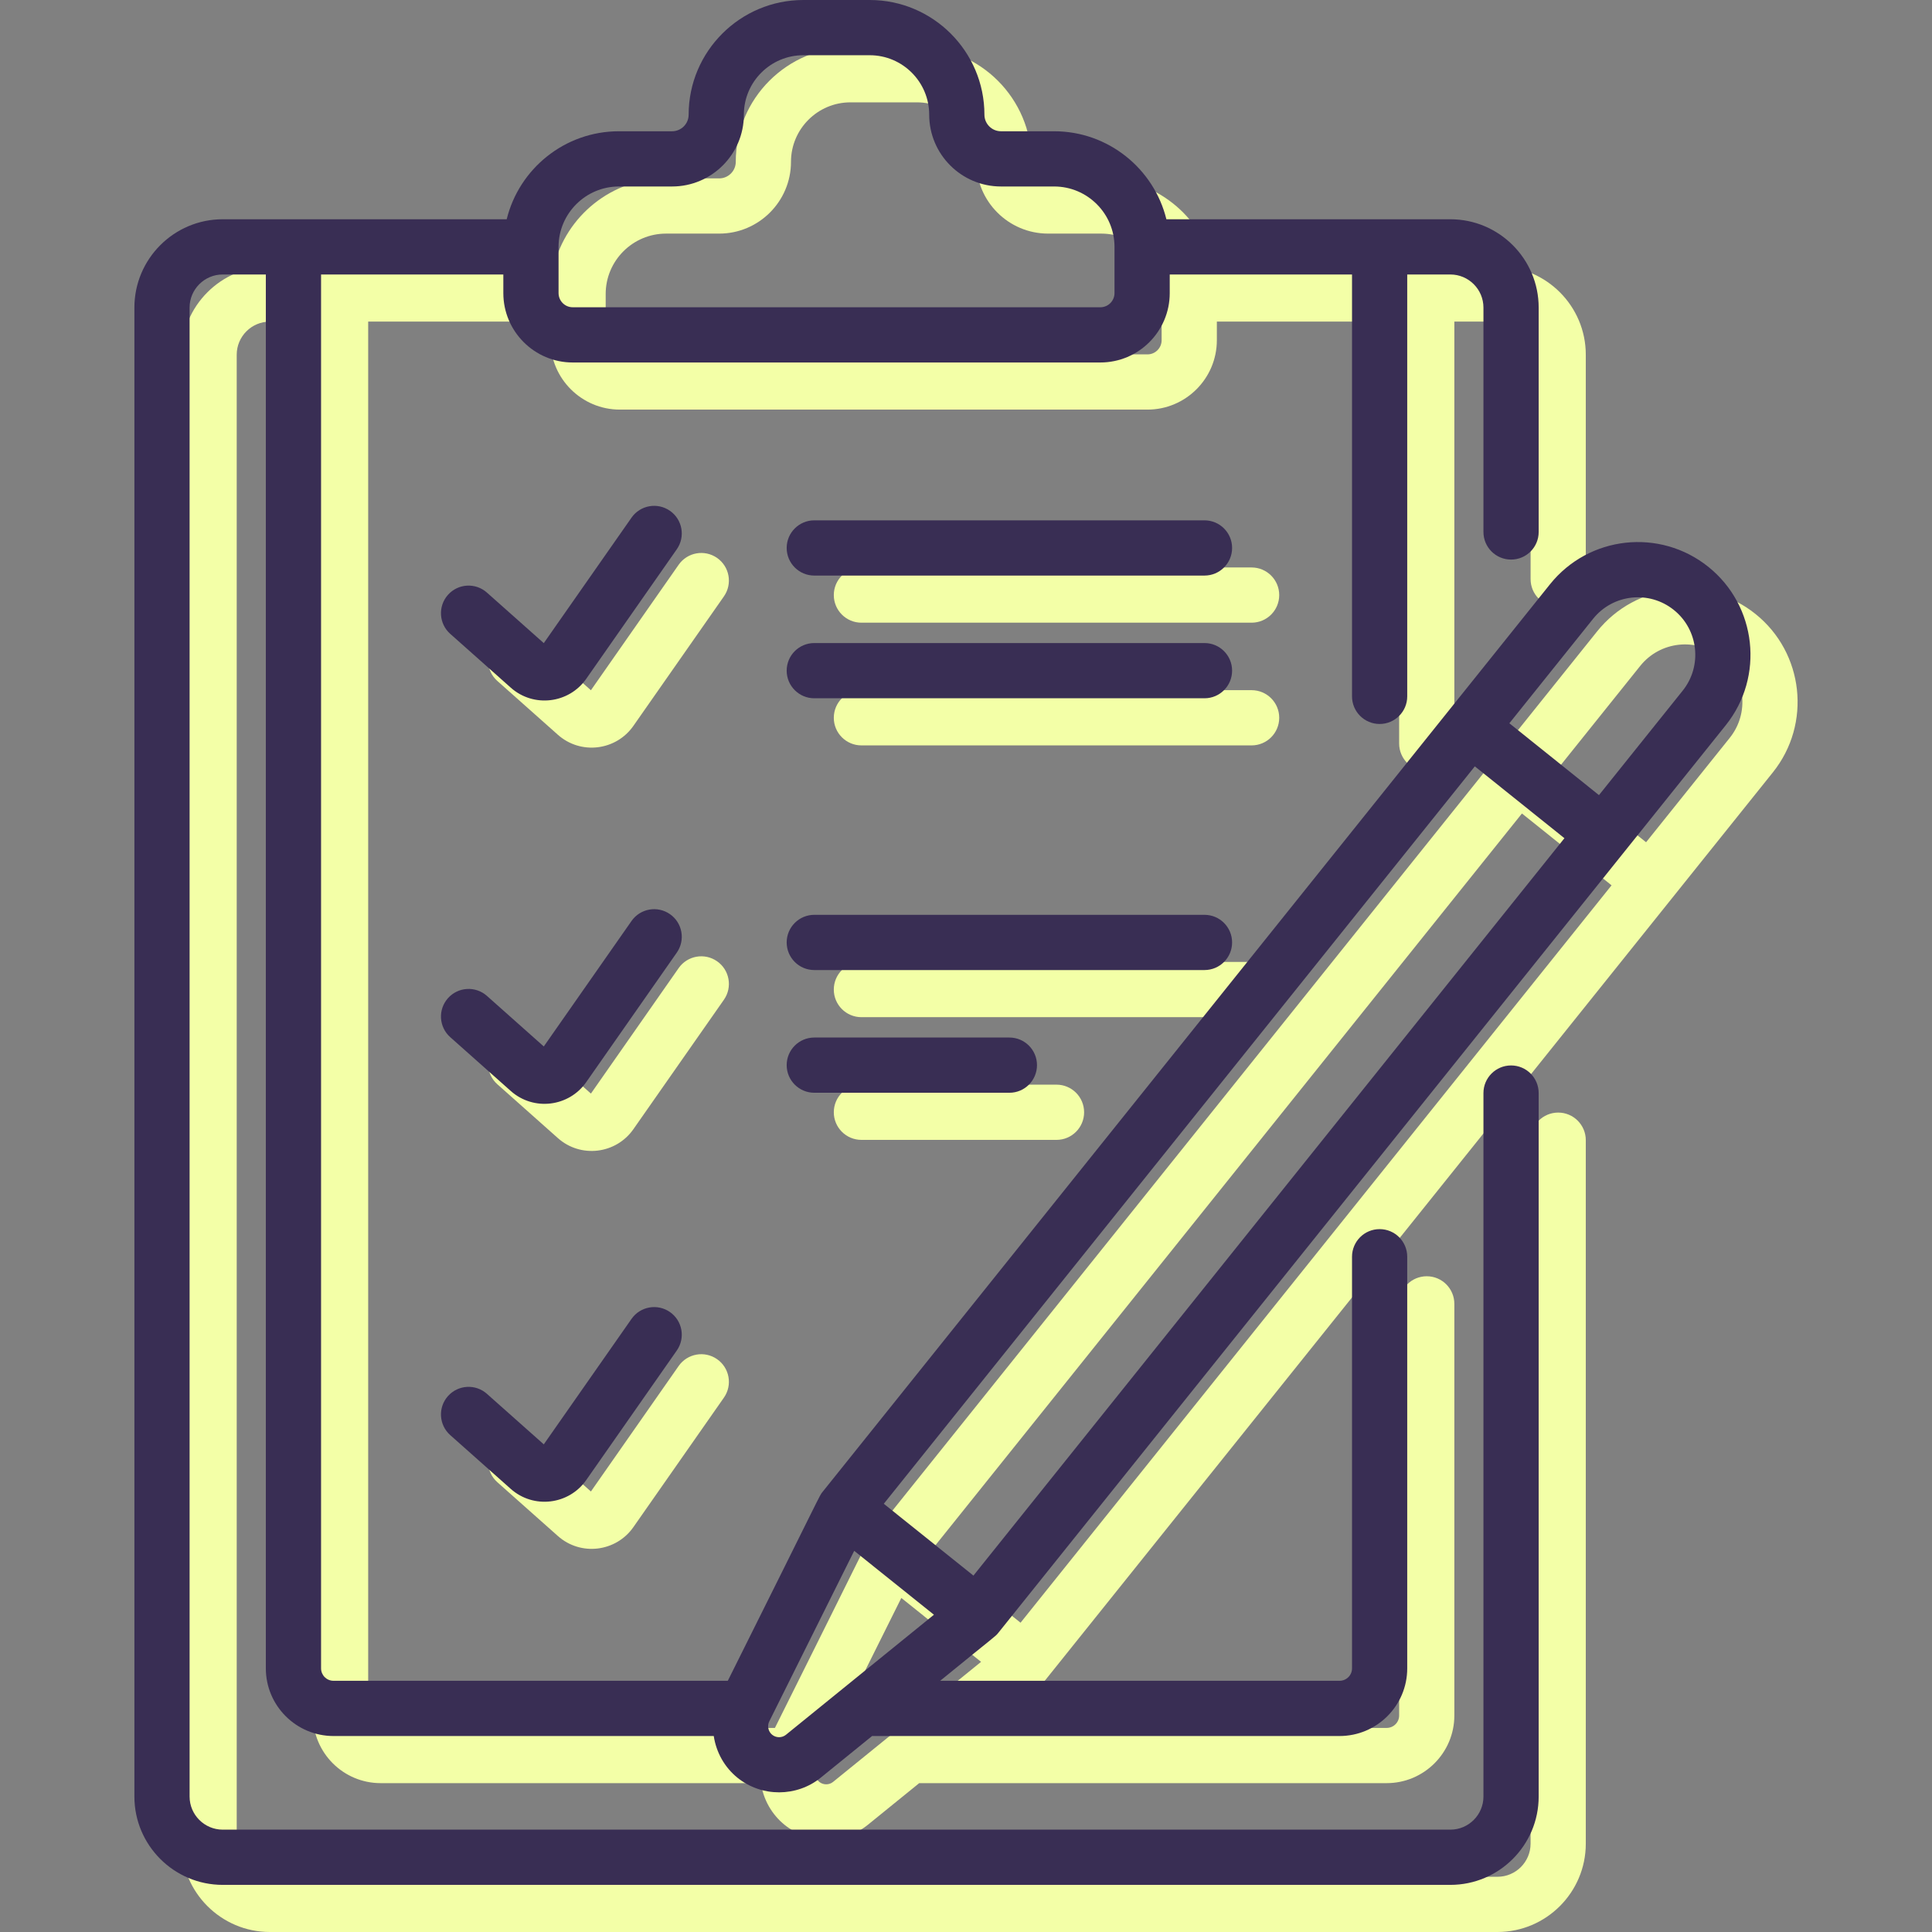
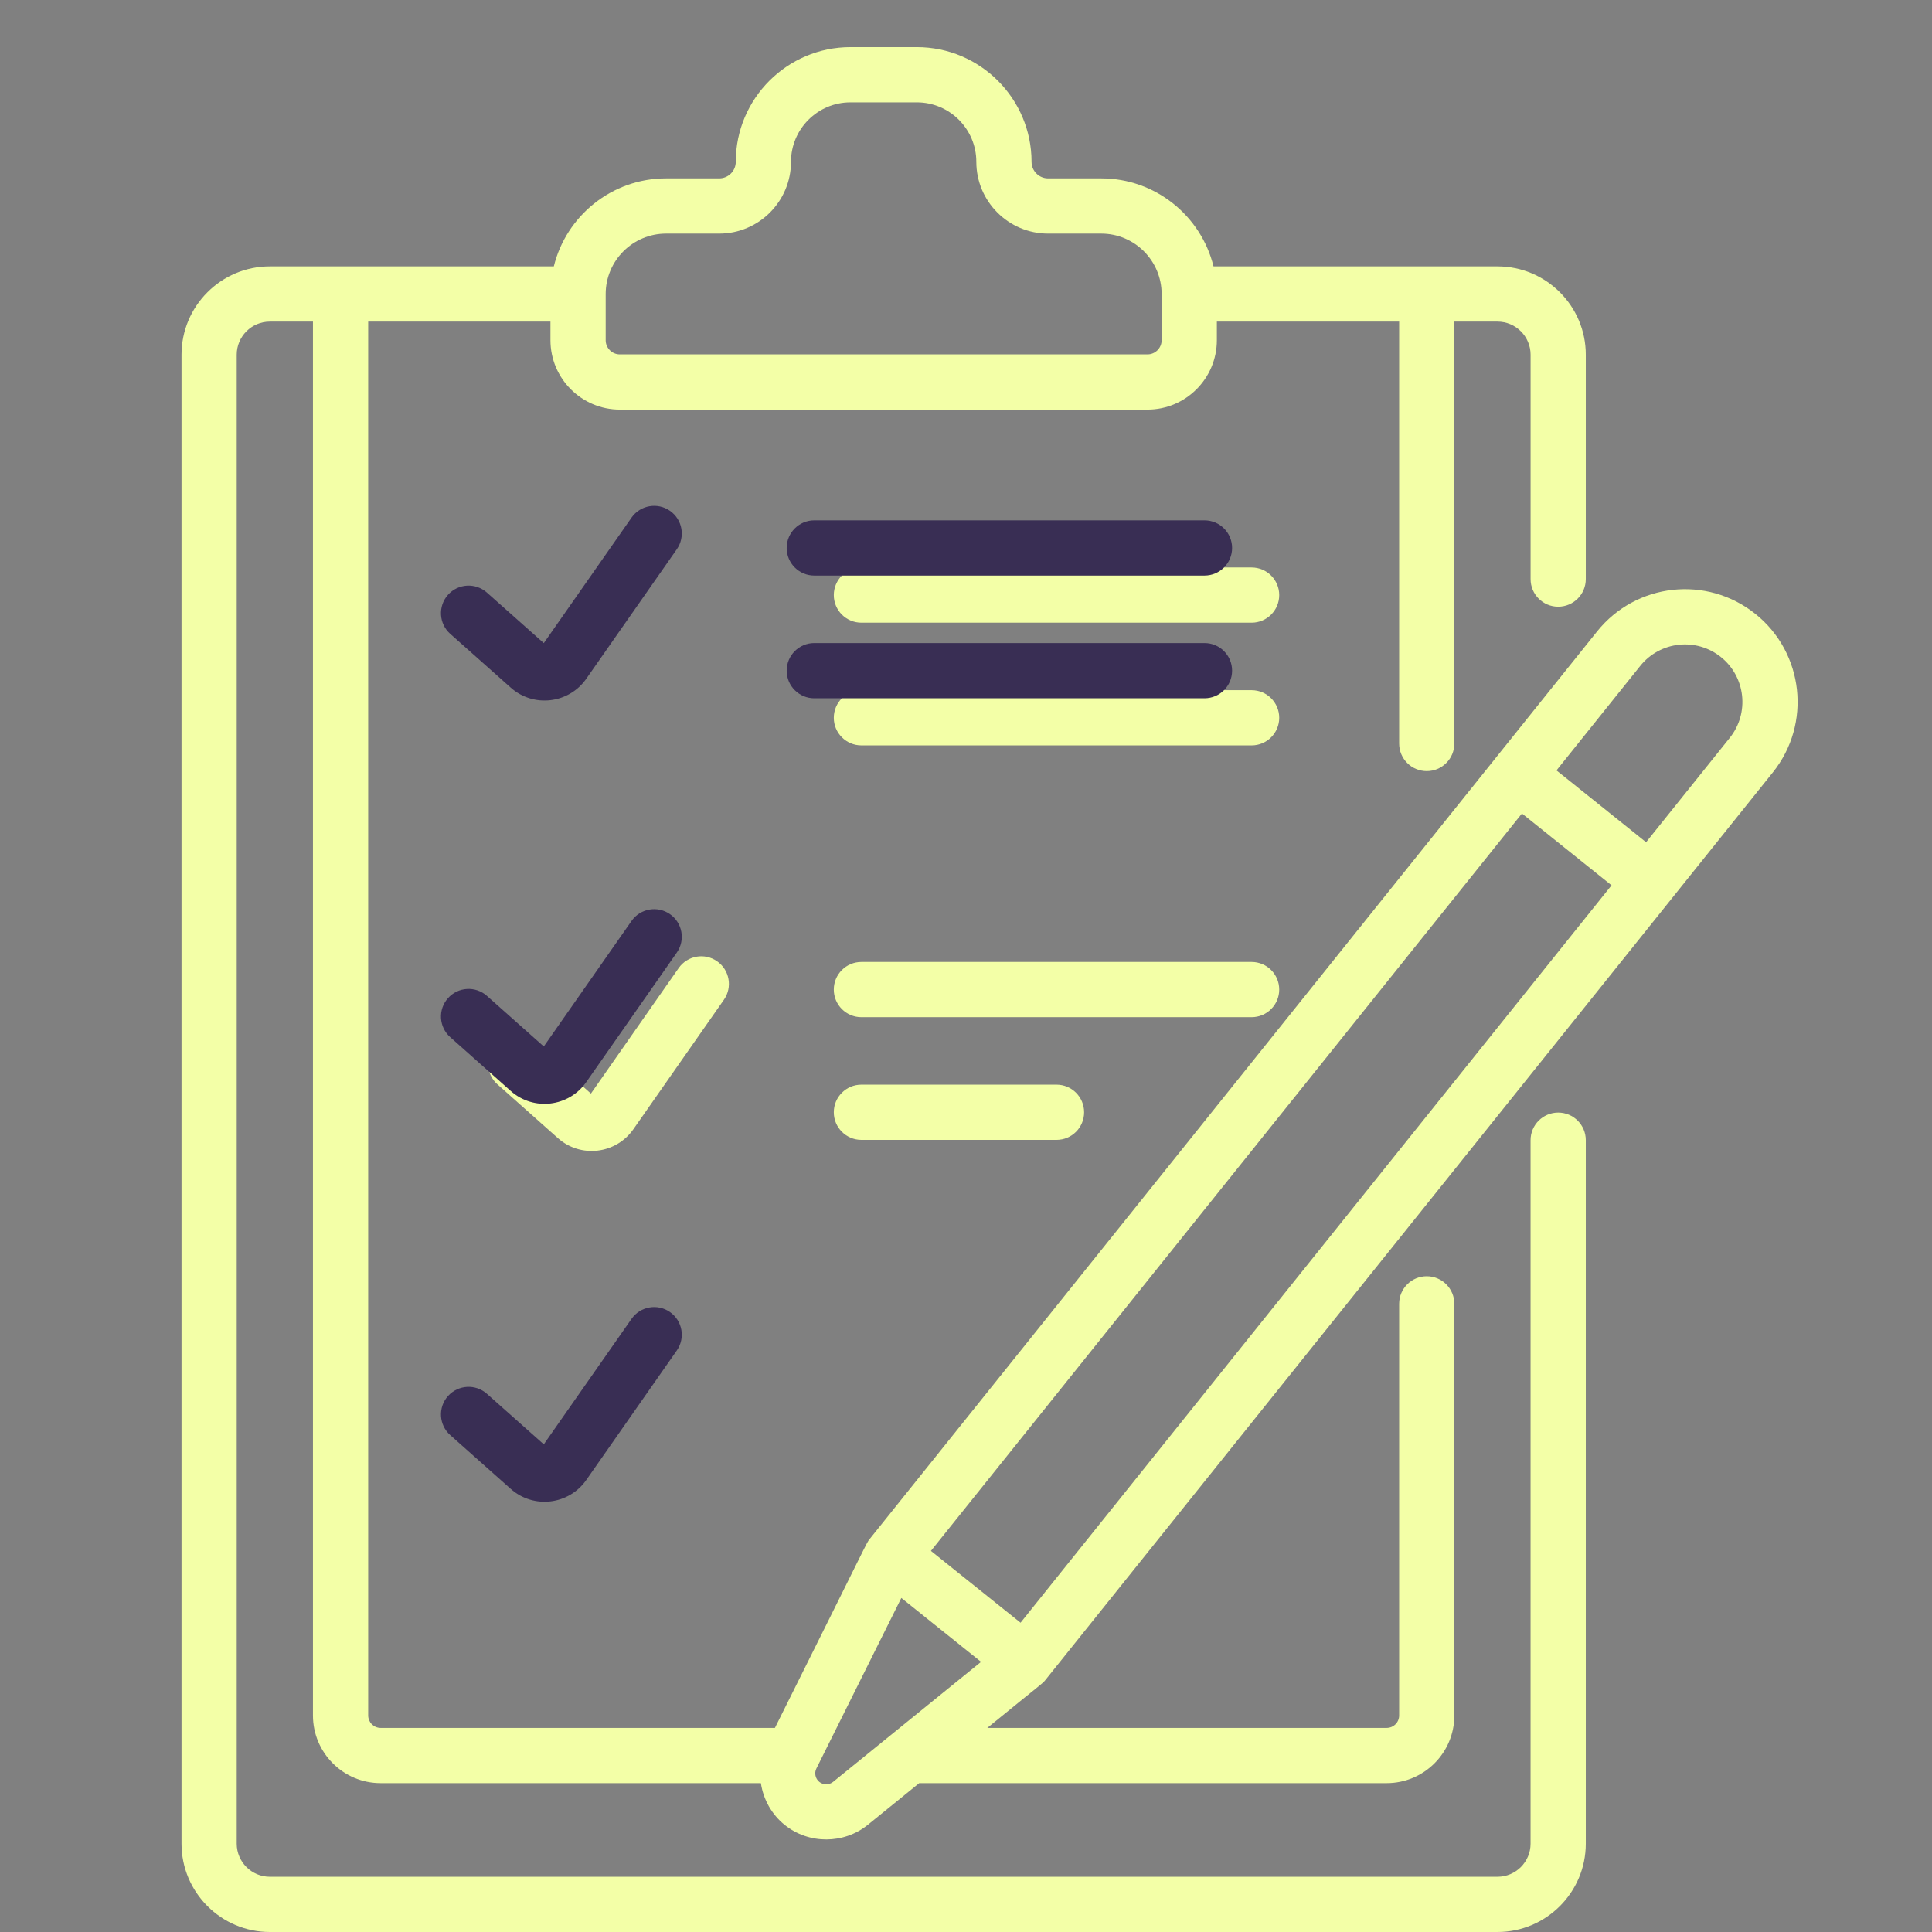
<svg xmlns="http://www.w3.org/2000/svg" width="82" height="82" viewBox="0 0 82 82" fill="none">
  <rect x="0" y="0" width="82" height="82" fill="#808080" stroke="none" />
-   <path d="M30.436 23.681C29.906 23.31 29.175 23.439 28.804 23.97L25.08 29.296L22.666 27.151C22.183 26.721 21.442 26.764 21.012 27.248C20.582 27.732 20.626 28.473 21.109 28.902L23.678 31.186C24.648 32.048 26.145 31.863 26.882 30.81L30.725 25.313C31.096 24.782 30.967 24.052 30.436 23.681Z" fill="#F3FFA7" />
  <path d="M30.436 40.8C29.906 40.429 29.175 40.558 28.804 41.089L25.08 46.415L22.667 44.269C22.183 43.839 21.442 43.883 21.012 44.367C20.582 44.85 20.626 45.591 21.11 46.021L23.679 48.305C24.649 49.167 26.146 48.981 26.882 47.928L30.725 42.432C31.096 41.901 30.967 41.17 30.436 40.8Z" fill="#F3FFA7" />
-   <path d="M30.436 57.688C29.906 57.317 29.175 57.447 28.804 57.977L25.08 63.303L22.666 61.158C22.183 60.728 21.442 60.772 21.012 61.255C20.582 61.739 20.626 62.48 21.109 62.91L23.678 65.193C24.648 66.055 26.145 65.87 26.882 64.817L30.725 59.32C31.096 58.79 30.967 58.059 30.436 57.688Z" fill="#F3FFA7" />
  <path d="M53.122 24.085H36.561C35.914 24.085 35.389 24.61 35.389 25.257C35.389 25.904 35.914 26.429 36.561 26.429H53.122C53.77 26.429 54.294 25.904 54.294 25.257C54.294 24.61 53.77 24.085 53.122 24.085Z" fill="#F3FFA7" />
  <path d="M53.122 29.293H36.561C35.914 29.293 35.389 29.817 35.389 30.465C35.389 31.112 35.914 31.637 36.561 31.637H53.122C53.77 31.637 54.294 31.112 54.294 30.465C54.294 29.817 53.77 29.293 53.122 29.293Z" fill="#F3FFA7" />
  <path d="M54.294 42C54.294 41.353 53.77 40.828 53.122 40.828H36.561C35.914 40.828 35.389 41.353 35.389 42C35.389 42.647 35.914 43.172 36.561 43.172H53.122C53.77 43.172 54.294 42.647 54.294 42Z" fill="#F3FFA7" />
  <path d="M36.561 46.036C35.914 46.036 35.389 46.561 35.389 47.208C35.389 47.855 35.914 48.38 36.561 48.38H44.842C45.489 48.38 46.013 47.855 46.013 47.208C46.013 46.561 45.489 46.036 44.842 46.036H36.561Z" fill="#F3FFA7" />
  <path d="M74.507 26.058C72.445 24.405 69.439 24.737 67.786 26.799C66.603 28.276 39.067 62.632 36.913 65.319C36.764 65.504 36.99 65.126 32.89 73.338H16.155C15.863 73.338 15.627 73.101 15.627 72.81V13.65H23.363V14.44C23.363 16.064 24.684 17.385 26.308 17.385H48.702C50.326 17.385 51.647 16.064 51.647 14.44V13.65H59.384V31.556C59.384 32.203 59.908 32.728 60.556 32.728C61.203 32.728 61.727 32.203 61.727 31.556V13.65H63.557C64.332 13.65 64.963 14.28 64.963 15.055V24.578C64.963 25.226 65.487 25.75 66.134 25.75C66.782 25.75 67.306 25.226 67.306 24.578V15.055C67.306 12.988 65.624 11.306 63.557 11.306H51.505C50.978 9.165 49.042 7.571 46.74 7.571H44.485C44.097 7.571 43.782 7.256 43.782 6.868C43.782 4.184 41.598 2 38.914 2H36.096C33.412 2 31.228 4.184 31.228 6.868C31.228 7.255 30.913 7.571 30.525 7.571H28.27C25.968 7.571 24.032 9.164 23.506 11.306H11.453C9.386 11.306 7.704 12.988 7.704 15.055V78.251C7.704 80.318 9.386 82 11.453 82H63.557C65.624 82 67.306 80.318 67.306 78.251V48.393C67.306 47.746 66.782 47.221 66.134 47.221C65.487 47.221 64.962 47.746 64.962 48.393V78.251C64.962 79.026 64.332 79.656 63.557 79.656H11.453C10.678 79.656 10.047 79.026 10.047 78.251V15.055C10.047 14.28 10.678 13.65 11.453 13.65H13.283V72.811C13.283 74.394 14.571 75.682 16.155 75.682H32.294C32.397 76.365 32.746 77.008 33.31 77.46C34.332 78.279 35.815 78.277 36.836 77.449L39.014 75.682H58.855C60.439 75.682 61.727 74.394 61.727 72.811V55.34C61.727 54.693 61.203 54.168 60.556 54.168C59.908 54.168 59.384 54.693 59.384 55.34V72.811C59.384 73.102 59.147 73.338 58.855 73.338H41.904C44.323 71.364 44.236 71.472 44.374 71.299C46.529 68.611 74.065 34.254 75.248 32.779C76.896 30.721 76.564 27.707 74.507 26.058ZM25.707 12.478C25.707 11.065 26.857 9.915 28.27 9.915H30.525C32.205 9.915 33.572 8.548 33.572 6.868C33.572 5.476 34.704 4.344 36.096 4.344H38.914C40.306 4.344 41.438 5.476 41.438 6.868C41.438 8.548 42.805 9.915 44.485 9.915H46.74C48.154 9.915 49.303 11.065 49.303 12.478V14.44C49.303 14.771 49.034 15.041 48.702 15.041H26.308C25.976 15.041 25.707 14.771 25.707 14.44V12.478ZM35.359 75.629C35.19 75.766 34.945 75.766 34.776 75.631C34.606 75.495 34.553 75.255 34.65 75.061L38.255 67.822L41.639 70.534L35.359 75.629ZM43.315 68.873L39.511 65.825L64.596 34.527L68.399 37.576L43.315 68.873ZM73.419 31.313L69.865 35.747L66.062 32.698L69.615 28.265C70.459 27.212 71.992 27.046 73.041 27.887C74.09 28.727 74.259 30.264 73.419 31.313Z" fill="#F3FFA7" />
  <path d="M28.436 21.681C27.906 21.31 27.175 21.439 26.804 21.97L23.08 27.296L20.666 25.151C20.183 24.721 19.442 24.764 19.012 25.248C18.582 25.732 18.626 26.473 19.109 26.902L21.678 29.186C22.648 30.048 24.145 29.863 24.882 28.81L28.725 23.313C29.096 22.782 28.967 22.052 28.436 21.681Z" fill="#392E54" />
  <path d="M28.436 38.8C27.906 38.429 27.175 38.558 26.804 39.089L23.08 44.415L20.667 42.269C20.183 41.839 19.442 41.883 19.012 42.367C18.582 42.85 18.626 43.591 19.11 44.021L21.679 46.305C22.649 47.167 24.146 46.981 24.882 45.928L28.725 40.432C29.096 39.901 28.967 39.17 28.436 38.8Z" fill="#392E54" />
  <path d="M28.436 55.688C27.906 55.317 27.175 55.447 26.804 55.977L23.08 61.303L20.666 59.158C20.183 58.728 19.442 58.772 19.012 59.255C18.582 59.739 18.626 60.48 19.109 60.91L21.678 63.193C22.648 64.055 24.145 63.87 24.882 62.817L28.725 57.32C29.096 56.79 28.967 56.059 28.436 55.688Z" fill="#392E54" />
  <path d="M51.122 22.085H34.561C33.914 22.085 33.389 22.61 33.389 23.257C33.389 23.904 33.914 24.429 34.561 24.429H51.122C51.77 24.429 52.294 23.904 52.294 23.257C52.294 22.61 51.77 22.085 51.122 22.085Z" fill="#392E54" />
  <path d="M51.122 27.293H34.561C33.914 27.293 33.389 27.817 33.389 28.465C33.389 29.112 33.914 29.637 34.561 29.637H51.122C51.77 29.637 52.294 29.112 52.294 28.465C52.294 27.817 51.77 27.293 51.122 27.293Z" fill="#392E54" />
-   <path d="M52.294 40C52.294 39.353 51.77 38.828 51.122 38.828H34.561C33.914 38.828 33.389 39.353 33.389 40C33.389 40.647 33.914 41.172 34.561 41.172H51.122C51.77 41.172 52.294 40.647 52.294 40Z" fill="#392E54" />
-   <path d="M34.561 44.036C33.914 44.036 33.389 44.561 33.389 45.208C33.389 45.855 33.914 46.38 34.561 46.38H42.842C43.489 46.38 44.013 45.855 44.013 45.208C44.013 44.561 43.489 44.036 42.842 44.036H34.561Z" fill="#392E54" />
-   <path d="M72.507 24.058C70.445 22.405 67.439 22.737 65.786 24.799C64.603 26.276 37.067 60.632 34.913 63.319C34.764 63.504 34.99 63.126 30.89 71.338H14.155C13.863 71.338 13.627 71.101 13.627 70.81V11.65H21.363V12.44C21.363 14.064 22.684 15.385 24.308 15.385H46.702C48.326 15.385 49.647 14.064 49.647 12.44V11.65H57.384V29.556C57.384 30.203 57.908 30.728 58.556 30.728C59.203 30.728 59.727 30.203 59.727 29.556V11.65H61.557C62.332 11.65 62.962 12.28 62.962 13.055V22.578C62.962 23.226 63.487 23.75 64.134 23.75C64.782 23.75 65.306 23.226 65.306 22.578V13.055C65.306 10.988 63.624 9.306 61.557 9.306H49.505C48.978 7.165 47.042 5.571 44.74 5.571H42.485C42.097 5.571 41.782 5.256 41.782 4.868C41.782 2.184 39.598 0 36.914 0H34.096C31.412 0 29.228 2.184 29.228 4.868C29.228 5.255 28.913 5.571 28.525 5.571H26.27C23.968 5.571 22.032 7.164 21.506 9.306H9.453C7.386 9.306 5.704 10.988 5.704 13.055V76.251C5.704 78.318 7.386 80 9.453 80H61.557C63.624 80 65.306 78.318 65.306 76.251V46.393C65.306 45.746 64.782 45.221 64.134 45.221C63.487 45.221 62.962 45.746 62.962 46.393V76.251C62.962 77.026 62.332 77.656 61.557 77.656H9.453C8.678 77.656 8.047 77.026 8.047 76.251V13.055C8.047 12.28 8.678 11.65 9.453 11.65H11.283V70.811C11.283 72.394 12.571 73.682 14.155 73.682H30.294C30.397 74.365 30.746 75.008 31.31 75.46C32.332 76.279 33.815 76.277 34.836 75.449L37.014 73.682H56.855C58.439 73.682 59.727 72.394 59.727 70.811V53.34C59.727 52.693 59.203 52.168 58.556 52.168C57.908 52.168 57.384 52.693 57.384 53.34V70.811C57.384 71.102 57.147 71.338 56.855 71.338H39.904C42.323 69.364 42.236 69.472 42.374 69.299C44.529 66.611 72.065 32.254 73.248 30.779C74.896 28.721 74.564 25.707 72.507 24.058ZM23.707 10.478C23.707 9.065 24.857 7.915 26.27 7.915H28.525C30.205 7.915 31.572 6.548 31.572 4.868C31.572 3.476 32.704 2.344 34.096 2.344H36.914C38.306 2.344 39.438 3.476 39.438 4.868C39.438 6.548 40.805 7.915 42.485 7.915H44.74C46.154 7.915 47.303 9.065 47.303 10.478V12.44C47.303 12.771 47.034 13.041 46.702 13.041H24.308C23.976 13.041 23.707 12.771 23.707 12.44V10.478ZM33.359 73.629C33.19 73.766 32.945 73.766 32.776 73.631C32.606 73.495 32.553 73.255 32.65 73.061L36.255 65.822L39.639 68.534L33.359 73.629ZM41.315 66.873L37.511 63.825L62.596 32.527L66.399 35.576L41.315 66.873ZM71.419 29.313L67.865 33.747L64.062 30.698L67.615 26.265C68.459 25.212 69.992 25.046 71.041 25.887C72.09 26.727 72.259 28.264 71.419 29.313Z" fill="#392E54" />
</svg>